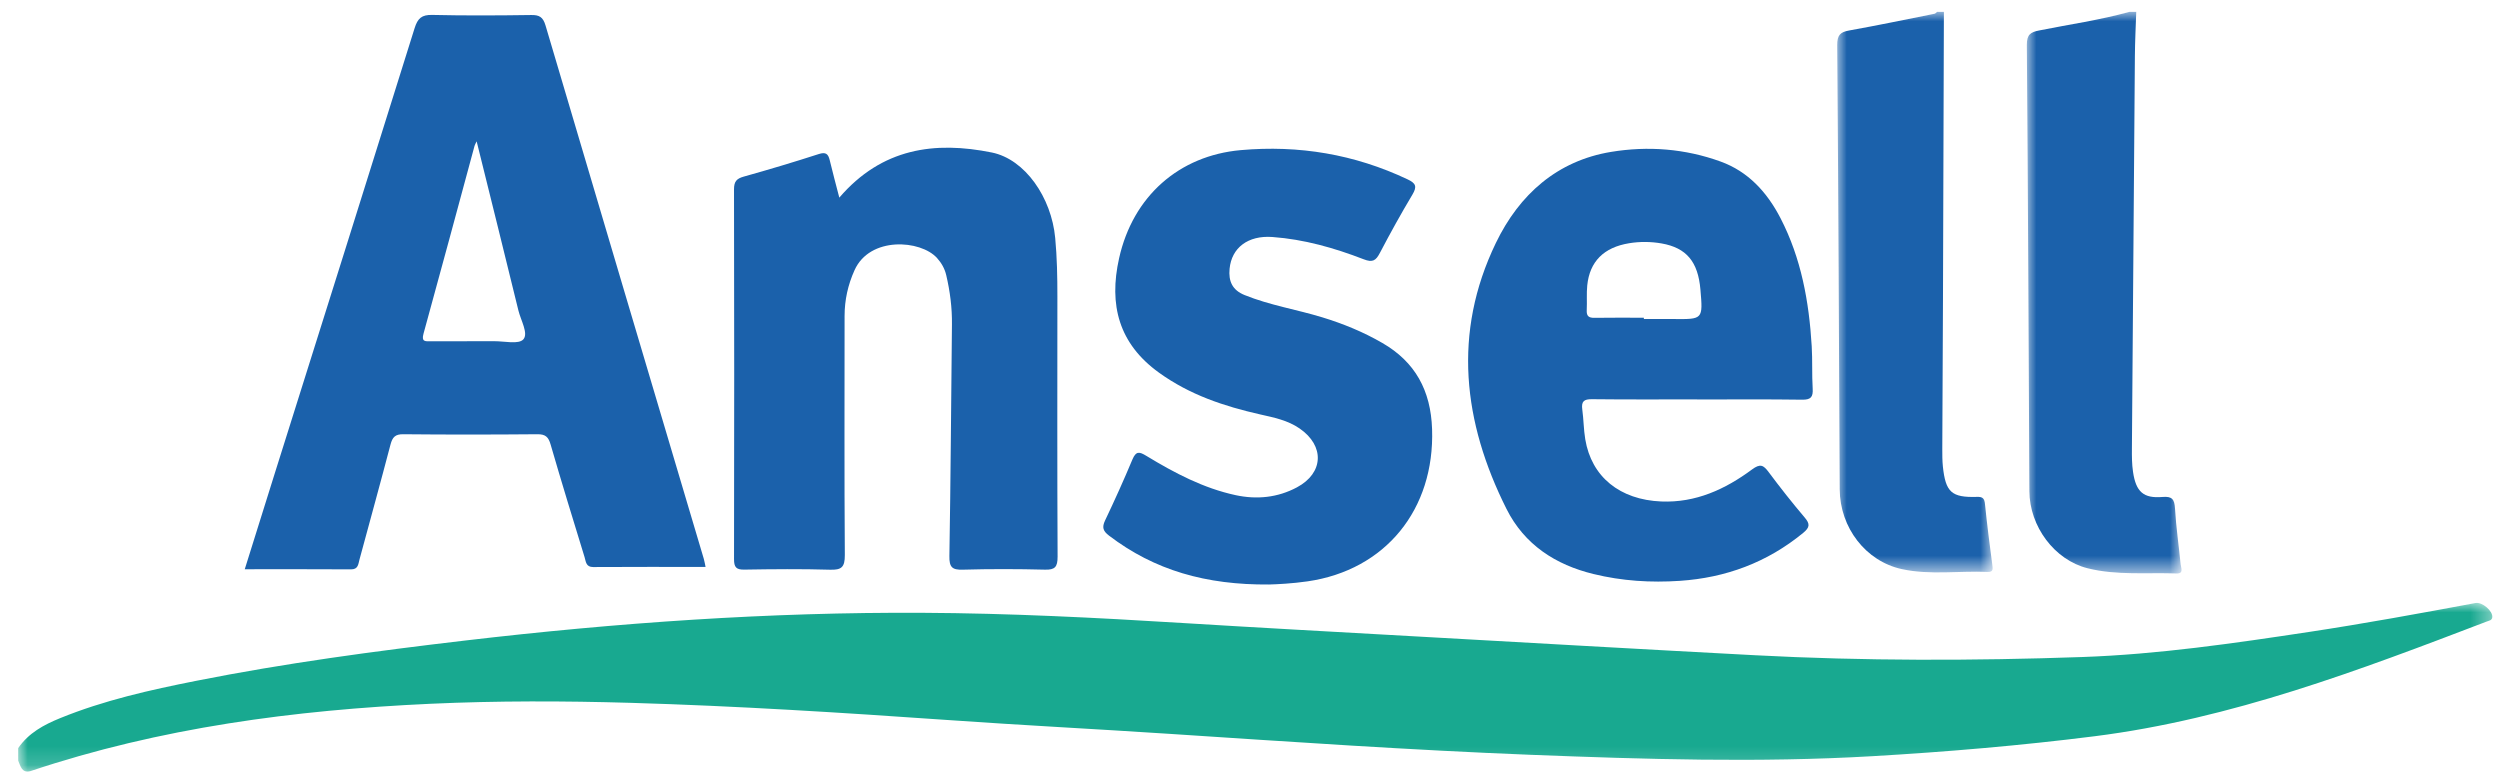
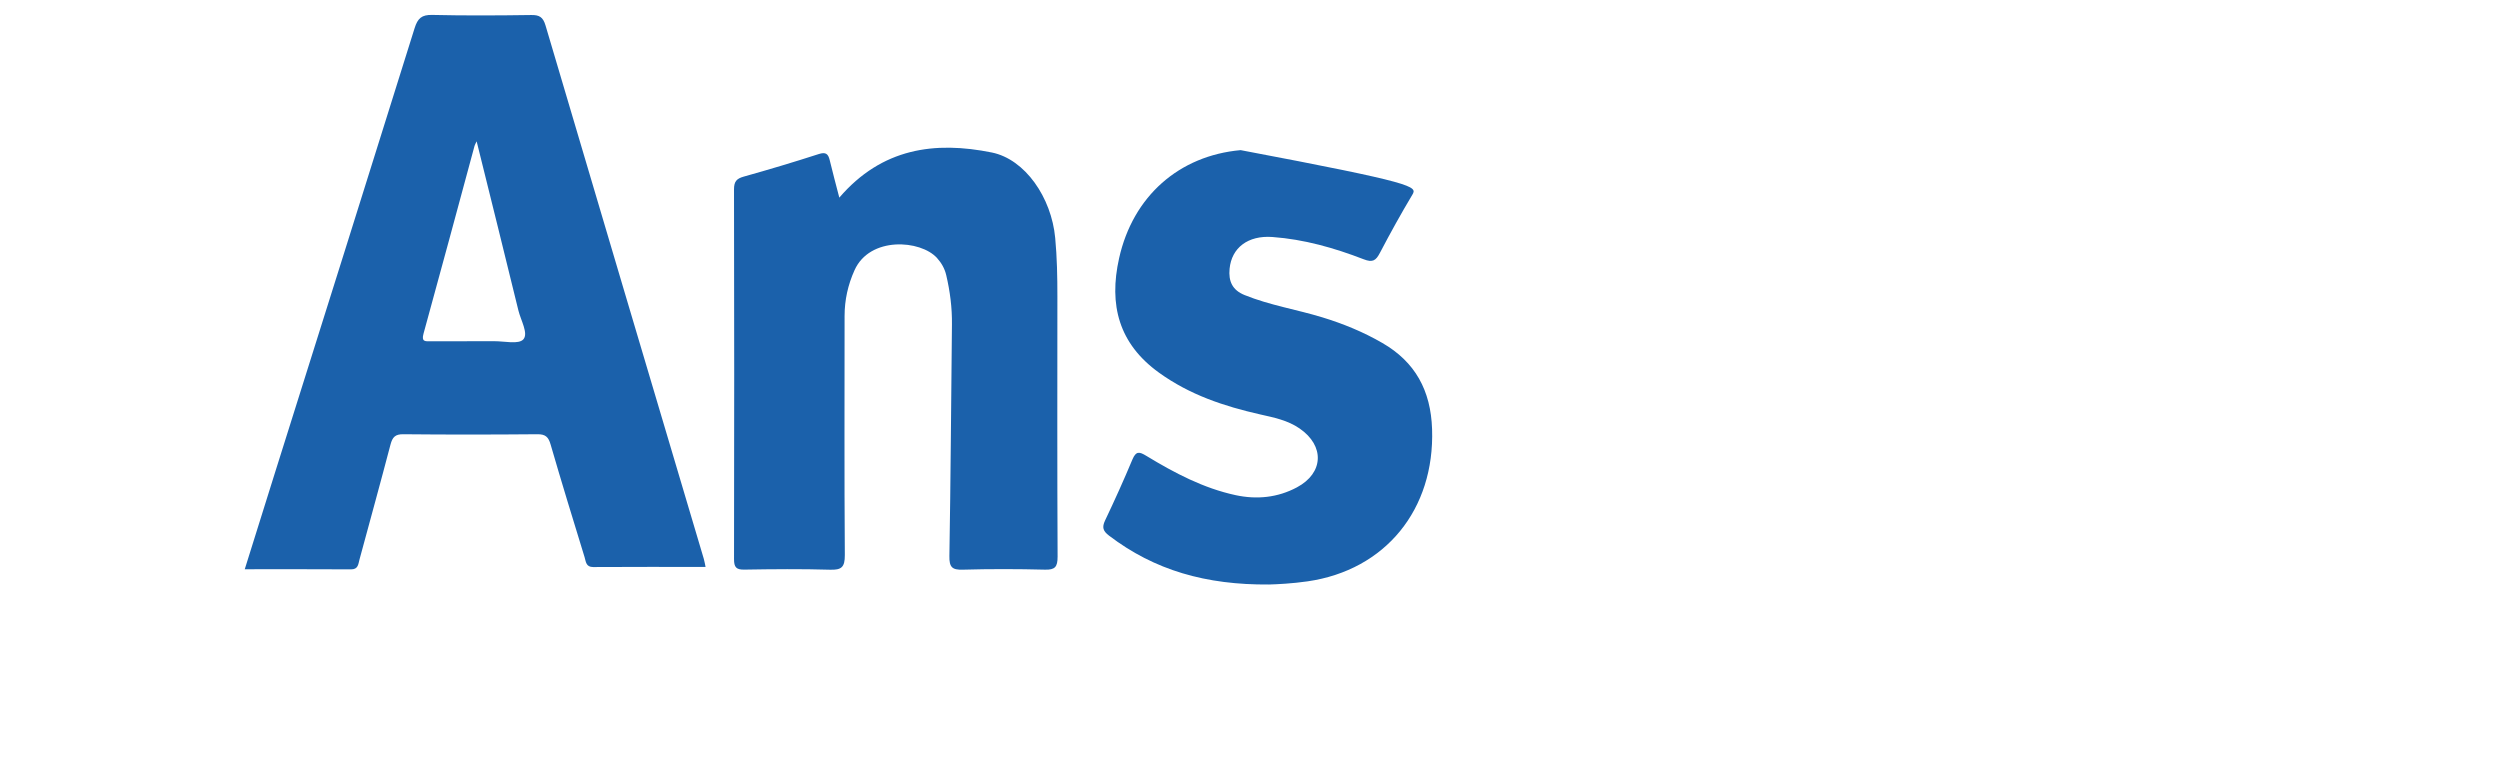
<svg xmlns="http://www.w3.org/2000/svg" xmlns:xlink="http://www.w3.org/1999/xlink" width="131px" height="41px" viewBox="0 0 131 41" version="1.1">
  <title>Ansell</title>
  <defs>
-     <polygon id="path-1" points="0 0 129.645 0 129.645 8.836 0 8.836" />
-     <polygon id="path-3" points="0 0 8.108 0 8.108 29.43 0 29.43" />
    <polygon id="path-5" points="0 0 8.144 0 8.144 29.374 0 29.374" />
  </defs>
  <g id="HD" stroke="none" stroke-width="1" fill="none" fill-rule="evenodd">
    <g id="Life-&amp;-Care" transform="translate(-462, -1183)">
      <g id="Marcas" transform="translate(40, 790)">
        <g id="Logos" transform="translate(274.505, 169.569)">
          <g id="Ansell" transform="translate(148.447, 224.052)">
            <g id="Group-3" transform="translate(0, 30.971)">
              <mask id="mask-2" fill="white">
                <use xlink:href="#path-1" />
              </mask>
              <g id="Clip-2" />
              <path d="M0,7.611 C0.547,6.814 1.347,6.386 2.194,6.041 C4.498,5.102 6.906,4.564 9.329,4.083 C13.987,3.158 18.689,2.528 23.401,1.974 C31.373,1.038 39.365,0.477 47.392,0.519 C51.931,0.542 56.461,0.772 60.991,1.052 C65.076,1.304 69.162,1.525 73.249,1.756 C79.167,2.088 85.088,2.429 91.006,2.742 C96.724,3.045 102.445,3.036 108.163,2.836 C112.142,2.696 116.096,2.118 120.041,1.522 C122.961,1.08 125.864,0.547 128.766,0.006 C129.116,-0.059 129.683,0.425 129.644,0.755 C129.623,0.915 129.483,0.928 129.365,0.972 C122.666,3.532 115.97,6.081 108.807,6.987 C104.931,7.476 101.048,7.806 97.152,8.033 C91.2,8.379 85.251,8.193 79.306,7.962 C72.982,7.714 66.667,7.278 60.35,6.863 C56.477,6.608 52.599,6.411 48.726,6.138 C43.19,5.751 37.654,5.4 32.106,5.237 C28.601,5.134 25.099,5.126 21.599,5.286 C14.479,5.614 7.448,6.535 0.635,8.817 C0.181,8.927 0.128,8.549 0,8.263 L0,7.611 Z" id="Fill-1" fill="#18A990" mask="url(#mask-2)" />
            </g>
            <g id="Group-6" transform="translate(105.254, 0)">
              <mask id="mask-4" fill="white">
                <use xlink:href="#path-3" />
              </mask>
              <g id="Clip-5" />
              <path d="M5.733,-0 C5.708,0.771 5.668,1.542 5.662,2.313 C5.605,9.173 5.555,16.03 5.506,22.888 C5.503,23.292 5.505,23.705 5.564,24.103 C5.717,25.149 6.108,25.505 7.111,25.42 C7.62,25.379 7.735,25.541 7.765,26.035 C7.821,27.006 7.965,27.974 8.059,28.944 C8.076,29.131 8.24,29.442 7.847,29.429 C6.29,29.372 4.715,29.539 3.185,29.156 C1.446,28.723 0.142,26.957 0.134,25.119 C0.093,17.325 0.063,9.53 0,1.736 C-0.003,1.188 0.197,1.063 0.641,0.976 C2.221,0.658 3.819,0.434 5.377,-0 L5.733,-0 Z" id="Fill-4" fill="#1B61AB" mask="url(#mask-4)" />
            </g>
            <g id="Group-9" transform="translate(95.318, 0)">
              <mask id="mask-6" fill="white">
                <use xlink:href="#path-5" />
              </mask>
              <g id="Clip-8" />
-               <path d="M5.59,-0 C5.574,5.029 5.561,10.058 5.542,15.086 C5.534,17.692 5.517,20.299 5.506,22.905 C5.505,23.21 5.506,23.516 5.536,23.819 C5.678,25.168 5.988,25.455 7.314,25.416 C7.626,25.405 7.714,25.49 7.744,25.803 C7.85,26.855 7.987,27.904 8.124,28.952 C8.152,29.174 8.199,29.363 7.881,29.348 C6.385,29.283 4.875,29.523 3.389,29.201 C1.493,28.79 0.142,27.025 0.131,25.021 C0.093,17.263 0.06,9.506 0,1.748 C-0.003,1.226 0.153,1.06 0.621,0.977 C2.118,0.709 3.607,0.398 5.098,0.1 C5.149,0.09 5.188,0.034 5.234,-0 L5.59,-0 Z" id="Fill-7" fill="#1B61AB" mask="url(#mask-6)" />
            </g>
            <path d="M43.028,9.735 C45.26,7.134 48.037,6.766 51.02,7.37 C52.763,7.724 54.146,9.73 54.341,11.851 C54.436,12.869 54.456,13.89 54.455,14.912 C54.452,19.457 54.444,24.002 54.466,28.548 C54.467,29.092 54.326,29.243 53.801,29.229 C52.368,29.192 50.93,29.189 49.497,29.23 C48.944,29.246 48.786,29.105 48.796,28.518 C48.864,24.472 48.886,20.427 48.93,16.383 C48.941,15.507 48.83,14.65 48.632,13.803 C48.552,13.457 48.386,13.163 48.15,12.901 C47.295,11.947 44.625,11.749 43.824,13.541 C43.48,14.307 43.305,15.096 43.304,15.934 C43.304,20.109 43.287,24.285 43.317,28.46 C43.321,29.113 43.134,29.249 42.542,29.232 C41.044,29.187 39.543,29.202 38.045,29.227 C37.626,29.233 37.51,29.102 37.511,28.675 C37.524,22.215 37.524,15.756 37.51,9.299 C37.51,8.889 37.645,8.74 38.015,8.635 C39.335,8.266 40.65,7.872 41.956,7.45 C42.318,7.334 42.447,7.439 42.527,7.778 C42.677,8.407 42.846,9.029 43.028,9.735" id="Fill-10" fill="#1B61AB" />
-             <path d="M65.548,30.007 C62.236,30.034 59.546,29.261 57.165,27.449 C56.85,27.209 56.779,27.019 56.955,26.649 C57.456,25.597 57.936,24.534 58.385,23.459 C58.577,23.004 58.748,23.042 59.118,23.267 C60.592,24.162 62.113,24.965 63.803,25.327 C64.903,25.562 65.997,25.457 67.007,24.916 C68.412,24.165 68.468,22.743 67.15,21.833 C66.522,21.398 65.794,21.256 65.074,21.093 C63.192,20.666 61.394,20.071 59.779,18.906 C57.675,17.39 57.141,15.359 57.689,12.91 C58.414,9.658 60.834,7.535 64.057,7.246 C67.106,6.975 70.018,7.459 72.803,8.776 C73.236,8.981 73.314,9.147 73.059,9.576 C72.462,10.574 71.899,11.593 71.358,12.625 C71.144,13.036 70.976,13.15 70.502,12.964 C68.961,12.368 67.374,11.918 65.723,11.798 C64.436,11.704 63.584,12.368 63.479,13.458 C63.414,14.12 63.625,14.581 64.265,14.84 C65.586,15.375 66.988,15.596 68.339,16.008 C69.434,16.343 70.483,16.772 71.483,17.351 C73.203,18.344 74.022,19.836 74.089,21.866 C74.23,26.071 71.648,29.252 67.563,29.842 C66.767,29.957 65.969,29.996 65.548,30.007" id="Fill-12" fill="#1B61AB" />
-             <path d="M93.481,20.323 C93.933,20.329 94.061,20.188 94.032,19.737 C93.988,19.001 94.026,18.258 93.982,17.522 C93.842,15.184 93.432,12.913 92.349,10.816 C91.64,9.445 90.652,8.368 89.21,7.845 C87.347,7.169 85.405,7.019 83.469,7.338 C80.651,7.803 78.662,9.561 77.431,12.111 C75.155,16.825 75.712,21.507 77.987,26.044 C78.928,27.924 80.562,28.975 82.548,29.458 C84.039,29.823 85.553,29.918 87.074,29.815 C89.468,29.654 91.64,28.859 93.535,27.302 C93.884,27.015 93.903,26.834 93.609,26.491 C92.957,25.723 92.33,24.928 91.727,24.119 C91.451,23.747 91.287,23.659 90.854,23.979 C89.444,25.023 87.898,25.73 86.102,25.657 C83.929,25.568 82.441,24.368 82.115,22.395 C82.03,21.883 82.031,21.356 81.96,20.842 C81.9,20.407 82.052,20.292 82.467,20.297 C84.302,20.319 86.137,20.307 87.975,20.307 L87.975,20.312 C89.81,20.312 91.646,20.296 93.481,20.323 M86.764,16.096 C86.238,16.093 85.712,16.096 85.186,16.096 L85.186,16.028 C84.323,16.028 83.46,16.019 82.598,16.033 C82.304,16.038 82.176,15.947 82.193,15.63 C82.215,15.198 82.176,14.762 82.22,14.332 C82.348,13.083 83.085,12.341 84.417,12.124 C84.979,12.032 85.554,12.037 86.115,12.135 C87.421,12.365 88.025,13.095 88.15,14.549 C88.284,16.111 88.284,16.111 86.764,16.096" id="Fill-14" fill="#1B61AB" />
+             <path d="M65.548,30.007 C62.236,30.034 59.546,29.261 57.165,27.449 C56.85,27.209 56.779,27.019 56.955,26.649 C57.456,25.597 57.936,24.534 58.385,23.459 C58.577,23.004 58.748,23.042 59.118,23.267 C60.592,24.162 62.113,24.965 63.803,25.327 C64.903,25.562 65.997,25.457 67.007,24.916 C68.412,24.165 68.468,22.743 67.15,21.833 C66.522,21.398 65.794,21.256 65.074,21.093 C63.192,20.666 61.394,20.071 59.779,18.906 C57.675,17.39 57.141,15.359 57.689,12.91 C58.414,9.658 60.834,7.535 64.057,7.246 C73.236,8.981 73.314,9.147 73.059,9.576 C72.462,10.574 71.899,11.593 71.358,12.625 C71.144,13.036 70.976,13.15 70.502,12.964 C68.961,12.368 67.374,11.918 65.723,11.798 C64.436,11.704 63.584,12.368 63.479,13.458 C63.414,14.12 63.625,14.581 64.265,14.84 C65.586,15.375 66.988,15.596 68.339,16.008 C69.434,16.343 70.483,16.772 71.483,17.351 C73.203,18.344 74.022,19.836 74.089,21.866 C74.23,26.071 71.648,29.252 67.563,29.842 C66.767,29.957 65.969,29.996 65.548,30.007" id="Fill-12" fill="#1B61AB" />
            <path d="M35.926,28.658 C33.16,19.345 30.387,10.032 27.634,0.715 C27.503,0.269 27.306,0.159 26.883,0.166 C25.153,0.191 23.421,0.201 21.692,0.161 C21.151,0.15 20.936,0.332 20.773,0.856 C18.349,8.621 15.902,16.377 13.461,24.135 C12.935,25.801 12.417,27.47 11.873,29.207 C13.781,29.207 15.614,29.202 17.445,29.213 C17.817,29.215 17.819,28.945 17.885,28.699 C18.427,26.693 18.983,24.688 19.509,22.679 C19.613,22.282 19.759,22.127 20.184,22.133 C22.526,22.157 24.868,22.154 27.21,22.133 C27.624,22.13 27.784,22.268 27.9,22.671 C28.472,24.647 29.077,26.61 29.68,28.575 C29.749,28.802 29.749,29.094 30.127,29.092 C32.086,29.08 34.044,29.086 36.019,29.086 C35.997,28.986 35.973,28.818 35.926,28.658 M26.472,17.161 C26.223,17.437 25.479,17.255 24.956,17.258 C23.838,17.264 22.72,17.256 21.603,17.263 C21.323,17.263 21.12,17.291 21.243,16.852 C22.147,13.579 23.026,10.3 23.914,7.023 C23.93,6.963 23.966,6.909 24.024,6.785 C24.766,9.78 25.497,12.711 26.212,15.647 C26.338,16.164 26.747,16.853 26.472,17.161" id="Fill-16" fill="#1B61AB" />
          </g>
        </g>
      </g>
    </g>
  </g>
</svg>